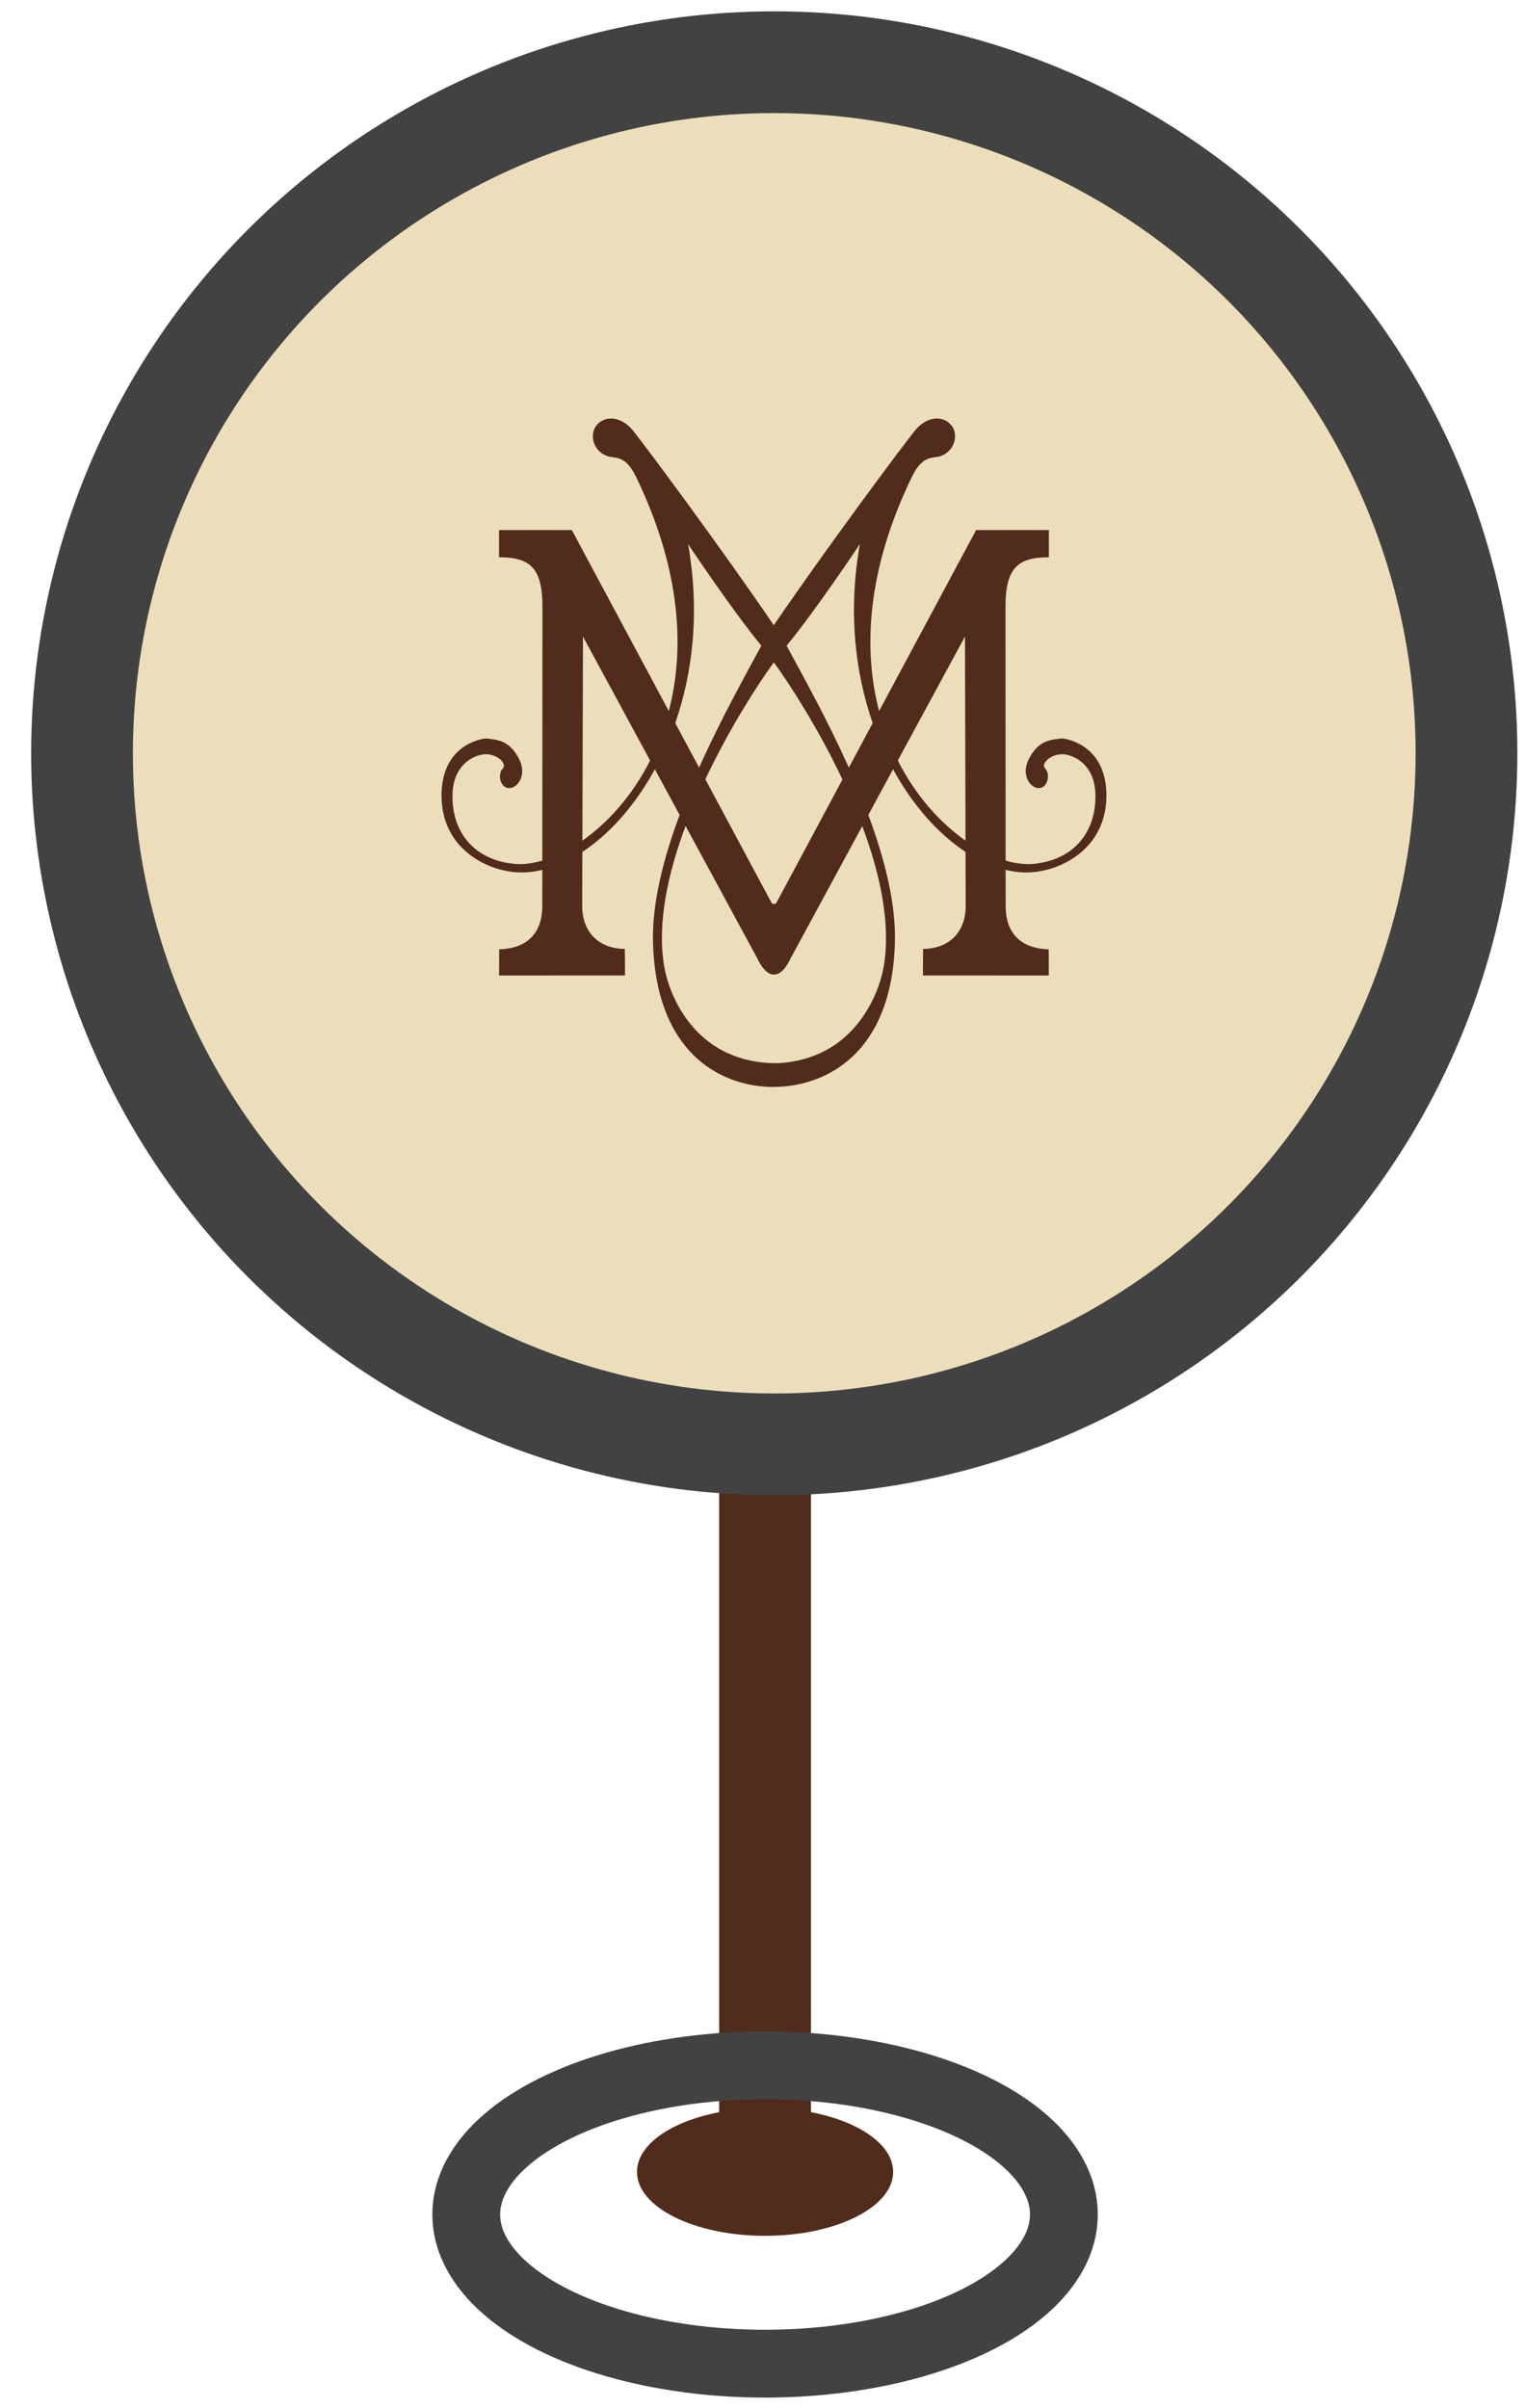
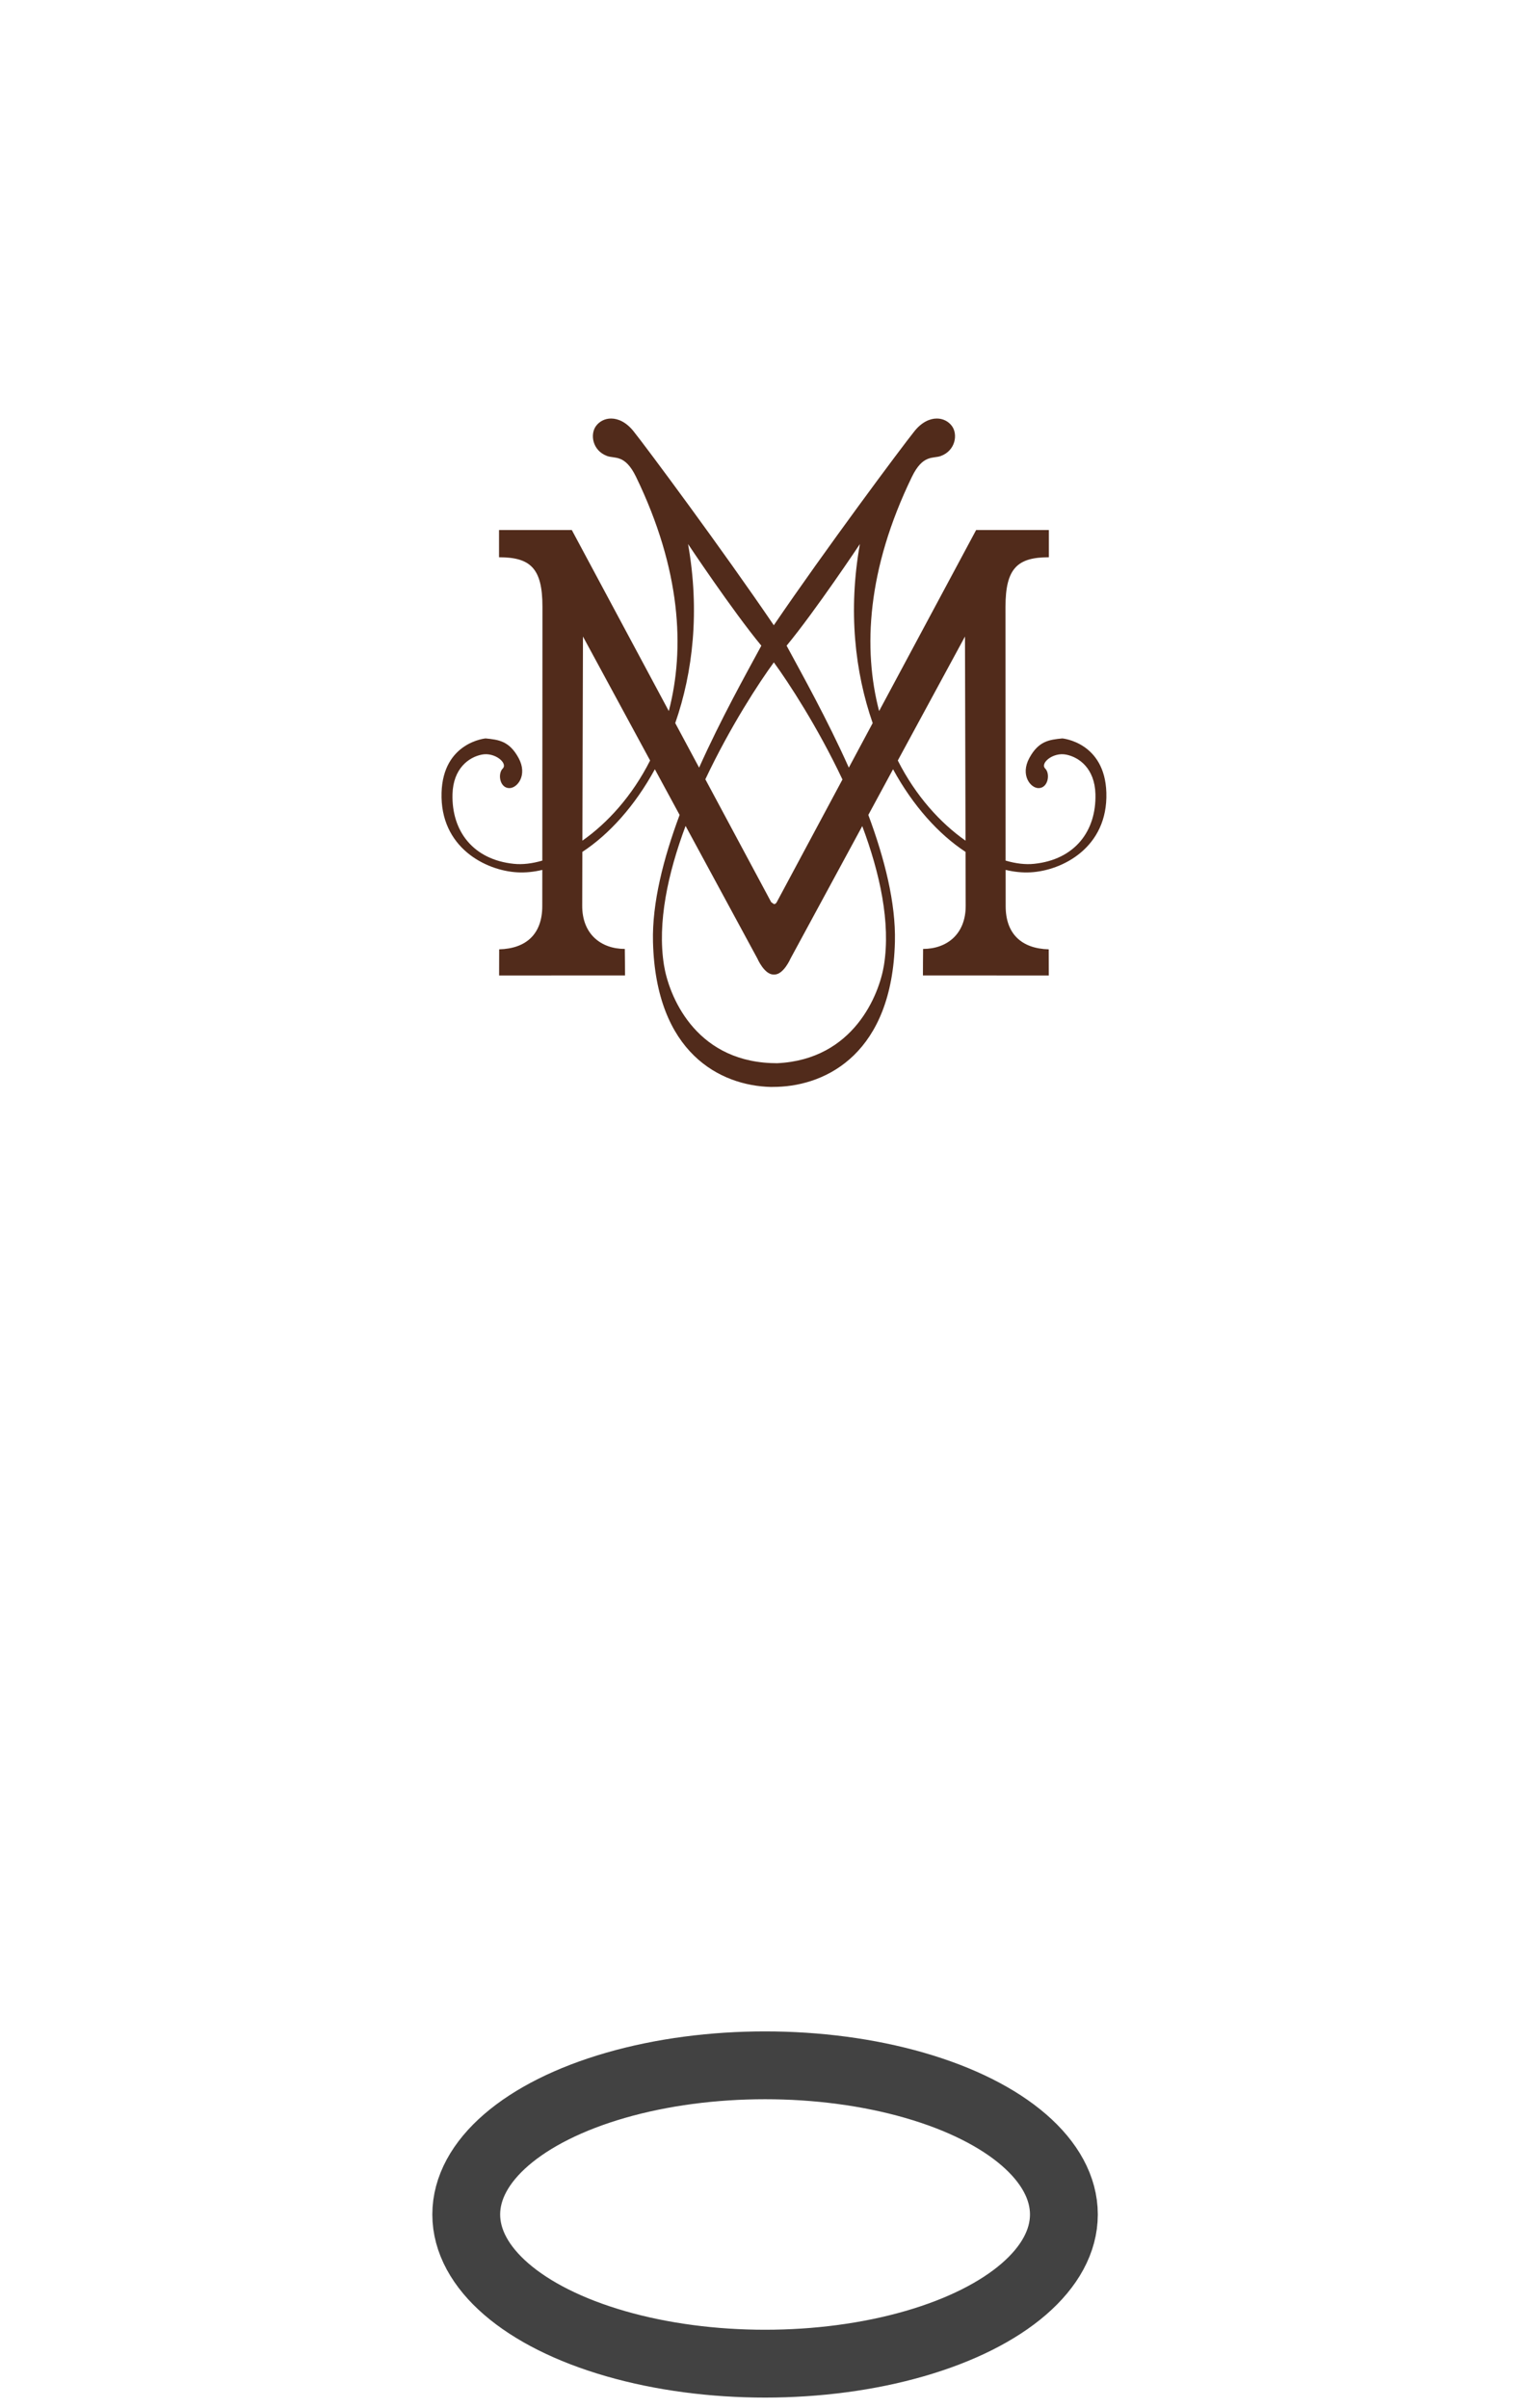
<svg xmlns="http://www.w3.org/2000/svg" width="45px" height="71px" viewBox="0 0 45 71" version="1.1">
  <title>PIN</title>
  <desc>Created with Sketch.</desc>
  <g id="Home" stroke="none" stroke-width="1" fill="none" fill-rule="evenodd">
    <g id="MM-Food-menu-page" transform="translate(-1365, -2245)">
      <g id="kaart" transform="translate(1100.5, 2138)">
        <g id="PIN" transform="translate(266.919, 108.834)">
-           <polygon id="Shape" fill="#512B1B" points="21.495 58.915 21.495 15.784 21.495 12.565 18.789 12.565 18.789 15.784 18.789 58.915 18.789 62.134 21.495 62.134" />
-           <ellipse id="Oval-59" fill="#512B1B" cx="20.142" cy="62.197" rx="3.777" ry="1.885" />
          <ellipse id="Oval-59-Copy" stroke="#424242" stroke-width="2" cx="20.142" cy="63.453" rx="8.812" ry="4.398" />
-           <ellipse id="Oval-58" stroke="#424242" stroke-width="3" fill="#ECDEBB" cx="20.413" cy="20.374" rx="20.413" ry="20.374" />
          <g id="Imported-Layers-Copy" transform="translate(10.492, 10.472)" fill="#512B1B" fill-rule="nonzero">
-             <path d="M9.819,19.035 C7.55,18.937 6.808,17.015 6.669,16.149 C6.467,14.892 6.788,13.43 7.306,12.044 L9.423,15.953 C9.423,15.953 9.626,16.424 9.898,16.425 L9.927,16.425 C10.198,16.424 10.401,15.953 10.401,15.953 L12.516,12.049 C13.035,13.434 13.357,14.895 13.156,16.149 C13.017,17.013 12.267,18.931 10.012,19.039 C10.007,19.039 9.998,19.039 9.989,19.039 C9.939,19.039 9.844,19.036 9.819,19.035 Z M9.831,14.292 L7.889,10.669 C8.626,9.109 9.486,7.797 9.909,7.222 C10.336,7.806 11.196,9.118 11.932,10.675 L9.994,14.292 C9.974,14.331 9.943,14.349 9.913,14.349 C9.881,14.349 9.849,14.33 9.831,14.292 Z M4.28,6.46 L6.26,10.115 C5.732,11.161 5.003,11.959 4.263,12.478 C4.269,10.128 4.28,6.46 4.28,6.46 Z M13.564,10.115 L15.545,6.46 C15.545,6.46 15.555,10.128 15.561,12.478 C14.821,11.959 14.093,11.161 13.564,10.115 Z M7.001,9.012 C7.525,7.508 7.728,5.703 7.379,3.734 C7.379,3.734 8.689,5.701 9.54,6.73 C9.082,7.577 8.352,8.881 7.705,10.325 L7.001,9.012 Z M10.285,6.73 C11.136,5.701 12.446,3.734 12.446,3.734 C12.096,5.704 12.3,7.508 12.823,9.012 L12.12,10.325 C11.473,8.881 10.742,7.577 10.285,6.73 Z M4.664,0.254 C4.485,0.497 4.556,0.975 4.989,1.137 C5.22,1.223 5.519,1.079 5.846,1.754 C7.168,4.484 7.291,6.821 6.811,8.657 L3.951,3.32 L1.805,3.32 L1.805,4.123 C2.729,4.123 3.085,4.445 3.085,5.579 C3.085,5.805 3.082,10.646 3.081,13.066 C2.779,13.155 2.493,13.188 2.239,13.161 C1.049,13.038 0.402,12.204 0.433,11.103 C0.454,10.354 0.908,10.018 1.297,9.941 C1.686,9.864 2.07,10.196 1.915,10.351 C1.759,10.505 1.825,10.928 2.109,10.929 C2.347,10.93 2.654,10.544 2.382,10.042 C2.109,9.541 1.798,9.502 1.408,9.464 C1.408,9.464 0.155,9.574 0.11,11.063 C0.062,12.682 1.414,13.363 2.347,13.412 C2.586,13.425 2.832,13.4 3.081,13.34 C3.08,13.95 3.08,14.356 3.08,14.412 C3.078,15.226 2.612,15.66 1.809,15.682 L1.807,16.453 L5.52,16.452 C5.52,16.452 5.517,15.67 5.514,15.67 C4.813,15.669 4.25,15.233 4.258,14.385 C4.258,14.29 4.26,13.667 4.262,12.81 C5.055,12.289 5.812,11.451 6.4,10.373 L7.13,11.72 C6.652,13.003 6.316,14.317 6.345,15.463 C6.428,18.744 8.336,19.703 9.819,19.739 C9.848,19.74 9.974,19.737 10.008,19.736 C11.488,19.69 13.397,18.726 13.479,15.463 C13.508,14.317 13.173,13.003 12.695,11.72 L13.424,10.373 C14.012,11.451 14.769,12.289 15.562,12.81 C15.565,13.667 15.566,14.29 15.566,14.385 C15.574,15.233 15.011,15.669 14.31,15.67 C14.308,15.67 14.305,16.452 14.305,16.452 L18.017,16.453 L18.015,15.682 C17.213,15.66 16.746,15.226 16.745,14.412 C16.744,14.356 16.744,13.95 16.744,13.34 C16.993,13.4 17.239,13.425 17.478,13.412 C18.411,13.363 19.763,12.682 19.714,11.063 C19.669,9.574 18.416,9.464 18.416,9.464 C18.026,9.502 17.715,9.541 17.443,10.042 C17.17,10.544 17.478,10.93 17.715,10.929 C17.999,10.928 18.066,10.505 17.91,10.351 C17.754,10.196 18.138,9.864 18.527,9.941 C18.916,10.018 19.371,10.354 19.392,11.103 C19.422,12.204 18.775,13.038 17.585,13.161 C17.331,13.188 17.046,13.155 16.743,13.066 C16.742,10.646 16.74,5.805 16.74,5.579 C16.74,4.445 17.096,4.123 18.019,4.123 L18.019,3.32 L15.874,3.32 L13.013,8.657 C12.533,6.821 12.656,4.484 13.979,1.754 C14.306,1.079 14.605,1.223 14.835,1.137 C15.268,0.975 15.339,0.497 15.16,0.254 C15.059,0.117 14.898,0.033 14.715,0.033 C14.506,0.033 14.268,0.142 14.057,0.404 C13.678,0.875 11.413,3.916 9.906,6.13 L9.906,6.125 C8.4,3.911 6.146,0.875 5.768,0.404 C5.557,0.142 5.319,0.033 5.109,0.033 C4.926,0.033 4.765,0.117 4.664,0.254 Z" id="Fill-1" />
+             <path d="M9.819,19.035 C7.55,18.937 6.808,17.015 6.669,16.149 C6.467,14.892 6.788,13.43 7.306,12.044 L9.423,15.953 C9.423,15.953 9.626,16.424 9.898,16.425 L9.927,16.425 C10.198,16.424 10.401,15.953 10.401,15.953 L12.516,12.049 C13.035,13.434 13.357,14.895 13.156,16.149 C13.017,17.013 12.267,18.931 10.012,19.039 C10.007,19.039 9.998,19.039 9.989,19.039 C9.939,19.039 9.844,19.036 9.819,19.035 Z M9.831,14.292 L7.889,10.669 C8.626,9.109 9.486,7.797 9.909,7.222 C10.336,7.806 11.196,9.118 11.932,10.675 L9.994,14.292 C9.974,14.331 9.943,14.349 9.913,14.349 Z M4.28,6.46 L6.26,10.115 C5.732,11.161 5.003,11.959 4.263,12.478 C4.269,10.128 4.28,6.46 4.28,6.46 Z M13.564,10.115 L15.545,6.46 C15.545,6.46 15.555,10.128 15.561,12.478 C14.821,11.959 14.093,11.161 13.564,10.115 Z M7.001,9.012 C7.525,7.508 7.728,5.703 7.379,3.734 C7.379,3.734 8.689,5.701 9.54,6.73 C9.082,7.577 8.352,8.881 7.705,10.325 L7.001,9.012 Z M10.285,6.73 C11.136,5.701 12.446,3.734 12.446,3.734 C12.096,5.704 12.3,7.508 12.823,9.012 L12.12,10.325 C11.473,8.881 10.742,7.577 10.285,6.73 Z M4.664,0.254 C4.485,0.497 4.556,0.975 4.989,1.137 C5.22,1.223 5.519,1.079 5.846,1.754 C7.168,4.484 7.291,6.821 6.811,8.657 L3.951,3.32 L1.805,3.32 L1.805,4.123 C2.729,4.123 3.085,4.445 3.085,5.579 C3.085,5.805 3.082,10.646 3.081,13.066 C2.779,13.155 2.493,13.188 2.239,13.161 C1.049,13.038 0.402,12.204 0.433,11.103 C0.454,10.354 0.908,10.018 1.297,9.941 C1.686,9.864 2.07,10.196 1.915,10.351 C1.759,10.505 1.825,10.928 2.109,10.929 C2.347,10.93 2.654,10.544 2.382,10.042 C2.109,9.541 1.798,9.502 1.408,9.464 C1.408,9.464 0.155,9.574 0.11,11.063 C0.062,12.682 1.414,13.363 2.347,13.412 C2.586,13.425 2.832,13.4 3.081,13.34 C3.08,13.95 3.08,14.356 3.08,14.412 C3.078,15.226 2.612,15.66 1.809,15.682 L1.807,16.453 L5.52,16.452 C5.52,16.452 5.517,15.67 5.514,15.67 C4.813,15.669 4.25,15.233 4.258,14.385 C4.258,14.29 4.26,13.667 4.262,12.81 C5.055,12.289 5.812,11.451 6.4,10.373 L7.13,11.72 C6.652,13.003 6.316,14.317 6.345,15.463 C6.428,18.744 8.336,19.703 9.819,19.739 C9.848,19.74 9.974,19.737 10.008,19.736 C11.488,19.69 13.397,18.726 13.479,15.463 C13.508,14.317 13.173,13.003 12.695,11.72 L13.424,10.373 C14.012,11.451 14.769,12.289 15.562,12.81 C15.565,13.667 15.566,14.29 15.566,14.385 C15.574,15.233 15.011,15.669 14.31,15.67 C14.308,15.67 14.305,16.452 14.305,16.452 L18.017,16.453 L18.015,15.682 C17.213,15.66 16.746,15.226 16.745,14.412 C16.744,14.356 16.744,13.95 16.744,13.34 C16.993,13.4 17.239,13.425 17.478,13.412 C18.411,13.363 19.763,12.682 19.714,11.063 C19.669,9.574 18.416,9.464 18.416,9.464 C18.026,9.502 17.715,9.541 17.443,10.042 C17.17,10.544 17.478,10.93 17.715,10.929 C17.999,10.928 18.066,10.505 17.91,10.351 C17.754,10.196 18.138,9.864 18.527,9.941 C18.916,10.018 19.371,10.354 19.392,11.103 C19.422,12.204 18.775,13.038 17.585,13.161 C17.331,13.188 17.046,13.155 16.743,13.066 C16.742,10.646 16.74,5.805 16.74,5.579 C16.74,4.445 17.096,4.123 18.019,4.123 L18.019,3.32 L15.874,3.32 L13.013,8.657 C12.533,6.821 12.656,4.484 13.979,1.754 C14.306,1.079 14.605,1.223 14.835,1.137 C15.268,0.975 15.339,0.497 15.16,0.254 C15.059,0.117 14.898,0.033 14.715,0.033 C14.506,0.033 14.268,0.142 14.057,0.404 C13.678,0.875 11.413,3.916 9.906,6.13 L9.906,6.125 C8.4,3.911 6.146,0.875 5.768,0.404 C5.557,0.142 5.319,0.033 5.109,0.033 C4.926,0.033 4.765,0.117 4.664,0.254 Z" id="Fill-1" />
          </g>
        </g>
      </g>
    </g>
  </g>
</svg>